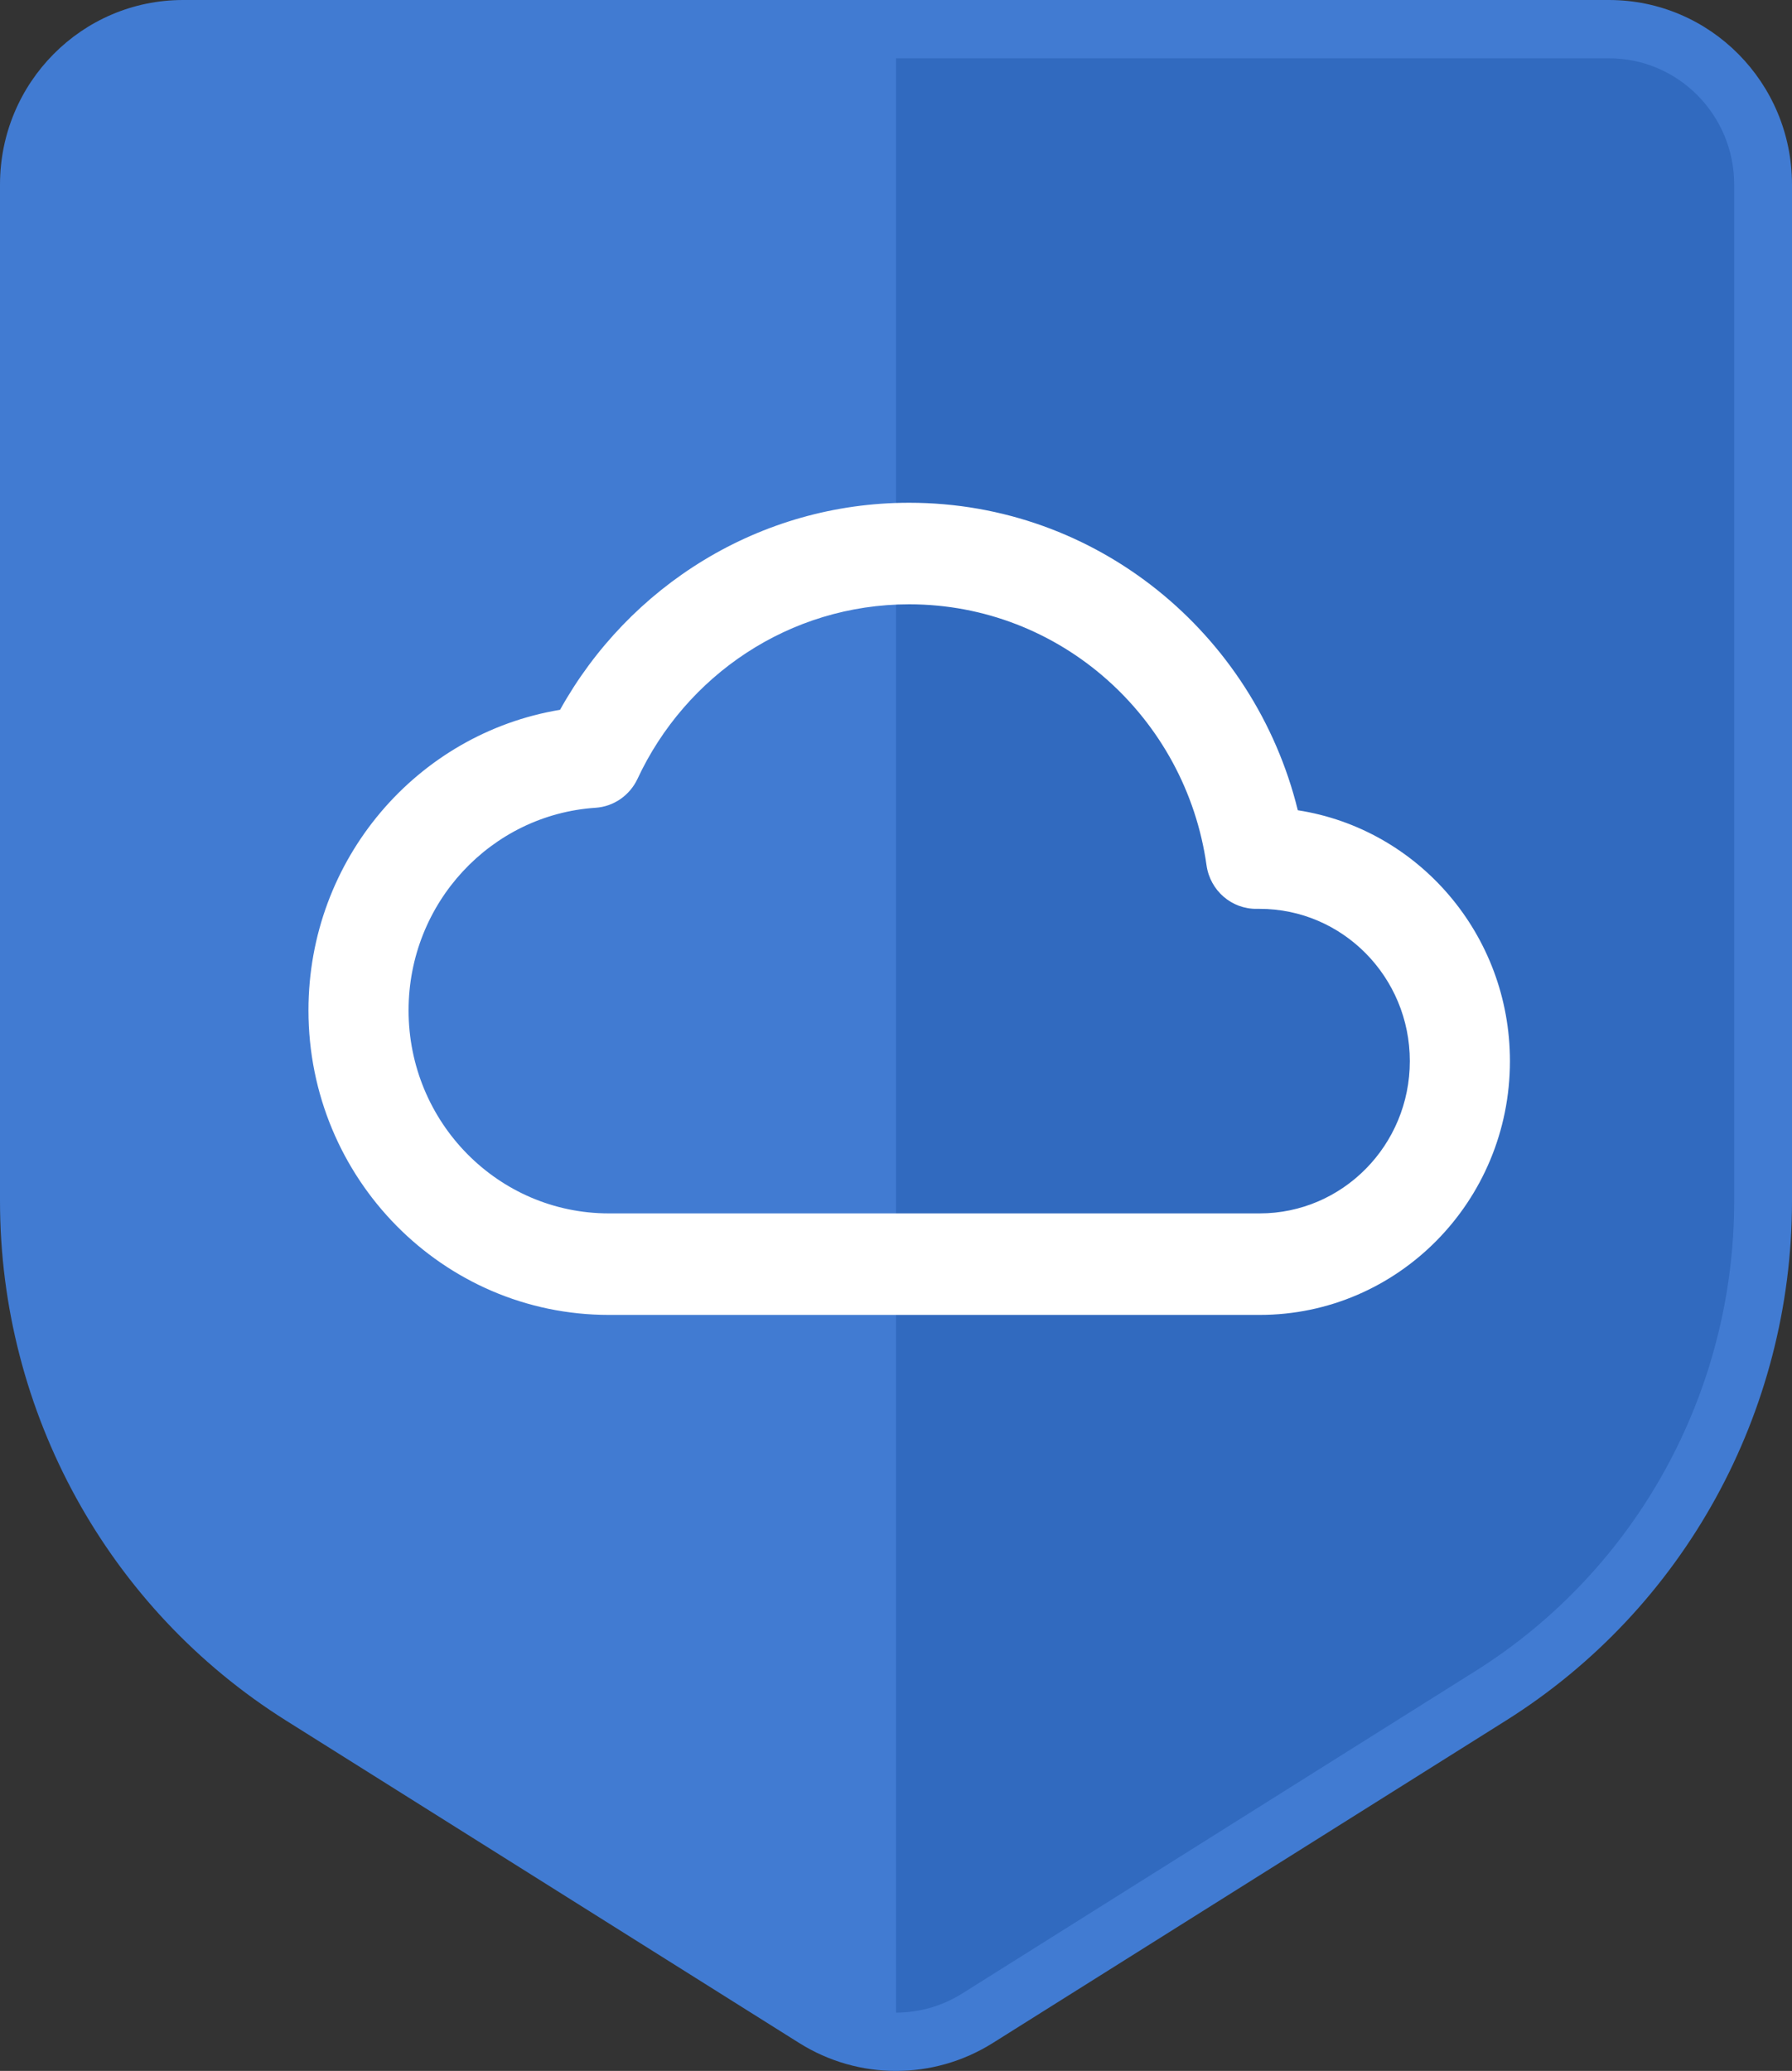
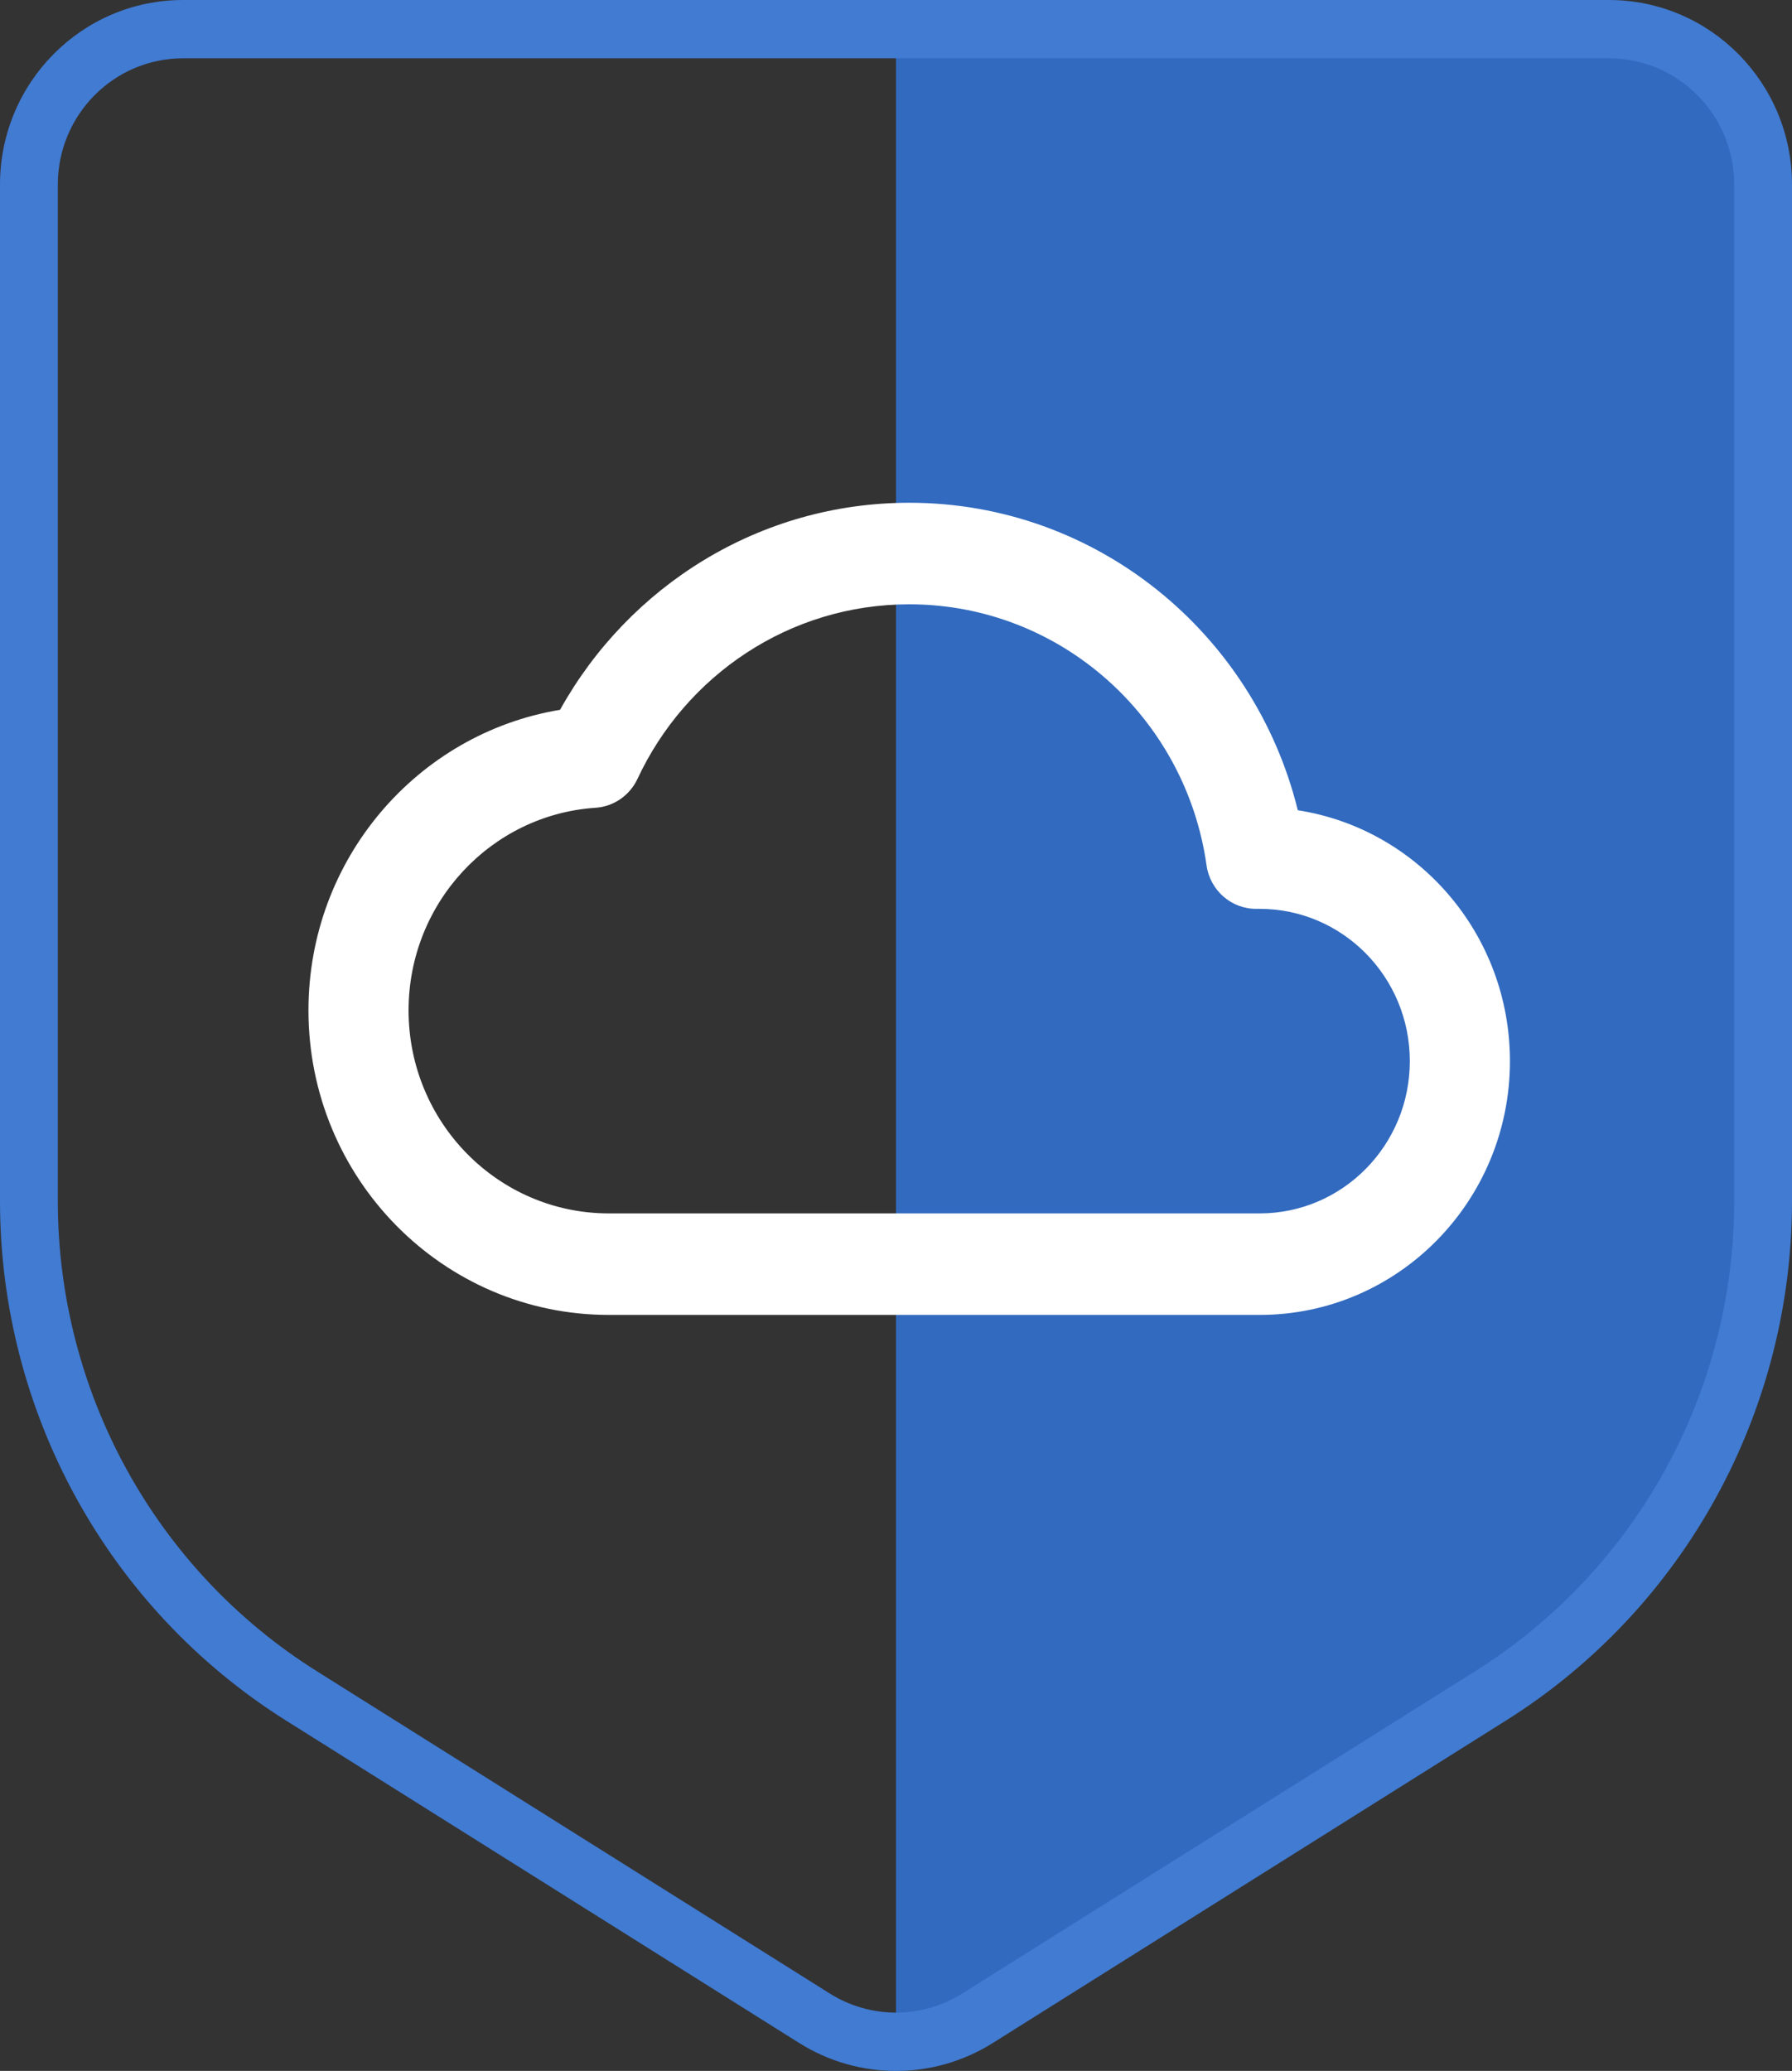
<svg xmlns="http://www.w3.org/2000/svg" width="45" height="52" viewBox="0 0 45 52" fill="none">
  <rect x="0" y="0" width="45" height="52" fill="#333333" stroke="none" />
-   <path d="M0.725 30.321V4.661C0.725 2.493 2.458 0.736 4.596 0.736H22.499H40.402C42.54 0.736 44.273 2.493 44.273 4.661V30.321C44.273 35.403 41.687 40.125 37.433 42.812L24.546 50.953C23.293 51.744 21.705 51.744 20.452 50.953L7.564 42.812C3.31 40.125 0.725 35.403 0.725 30.321Z" fill="#417BD2" />
  <path fill-rule="evenodd" clip-rule="evenodd" d="M22.5 51.546V0.736H40.403C42.54 0.736 44.273 2.493 44.273 4.661V30.321C44.273 35.403 41.688 40.125 37.434 42.812L24.546 50.953C23.92 51.348 23.21 51.546 22.5 51.546Z" fill="#316ABF" />
  <path fill-rule="evenodd" clip-rule="evenodd" d="M4.597 1.464C2.86 1.464 1.452 2.884 1.452 4.635V30.157C1.452 34.959 3.908 39.42 7.949 41.959L20.837 50.056C21.855 50.696 23.145 50.696 24.163 50.056L37.051 41.959C41.092 39.42 43.548 34.959 43.548 30.157V4.635C43.548 2.884 42.14 1.464 40.403 1.464H4.597ZM0 4.635C0 2.075 2.058 0 4.597 0H40.403C42.942 0 45 2.075 45 4.635V30.157C45 35.464 42.285 40.395 37.818 43.202L24.931 51.299C23.443 52.234 21.557 52.234 20.069 51.299L7.182 43.202C2.715 40.395 0 35.464 0 30.157V4.635Z" fill="#417BD2" />
  <path fill-rule="evenodd" clip-rule="evenodd" d="M14.064 17.823C15.787 14.722 19.067 12.624 22.832 12.624C27.545 12.624 31.499 15.91 32.59 20.345C35.607 20.813 37.917 23.455 37.917 26.644C37.917 30.164 35.103 33.017 31.632 33.017H15.289C11.123 33.017 7.746 29.593 7.746 25.37C7.746 21.569 10.48 18.417 14.064 17.823ZM22.832 15.174C19.82 15.174 17.218 16.963 16.009 19.556C15.813 19.974 15.41 20.253 14.954 20.283C12.334 20.457 10.26 22.668 10.26 25.37C10.26 28.186 12.512 30.468 15.289 30.468H31.632C33.715 30.468 35.403 28.756 35.403 26.644C35.403 24.533 33.715 22.821 31.632 22.821C31.61 22.821 31.587 22.821 31.565 22.821C30.931 22.832 30.388 22.364 30.298 21.727C29.776 18.022 26.631 15.174 22.832 15.174Z" fill="white" />
</svg>